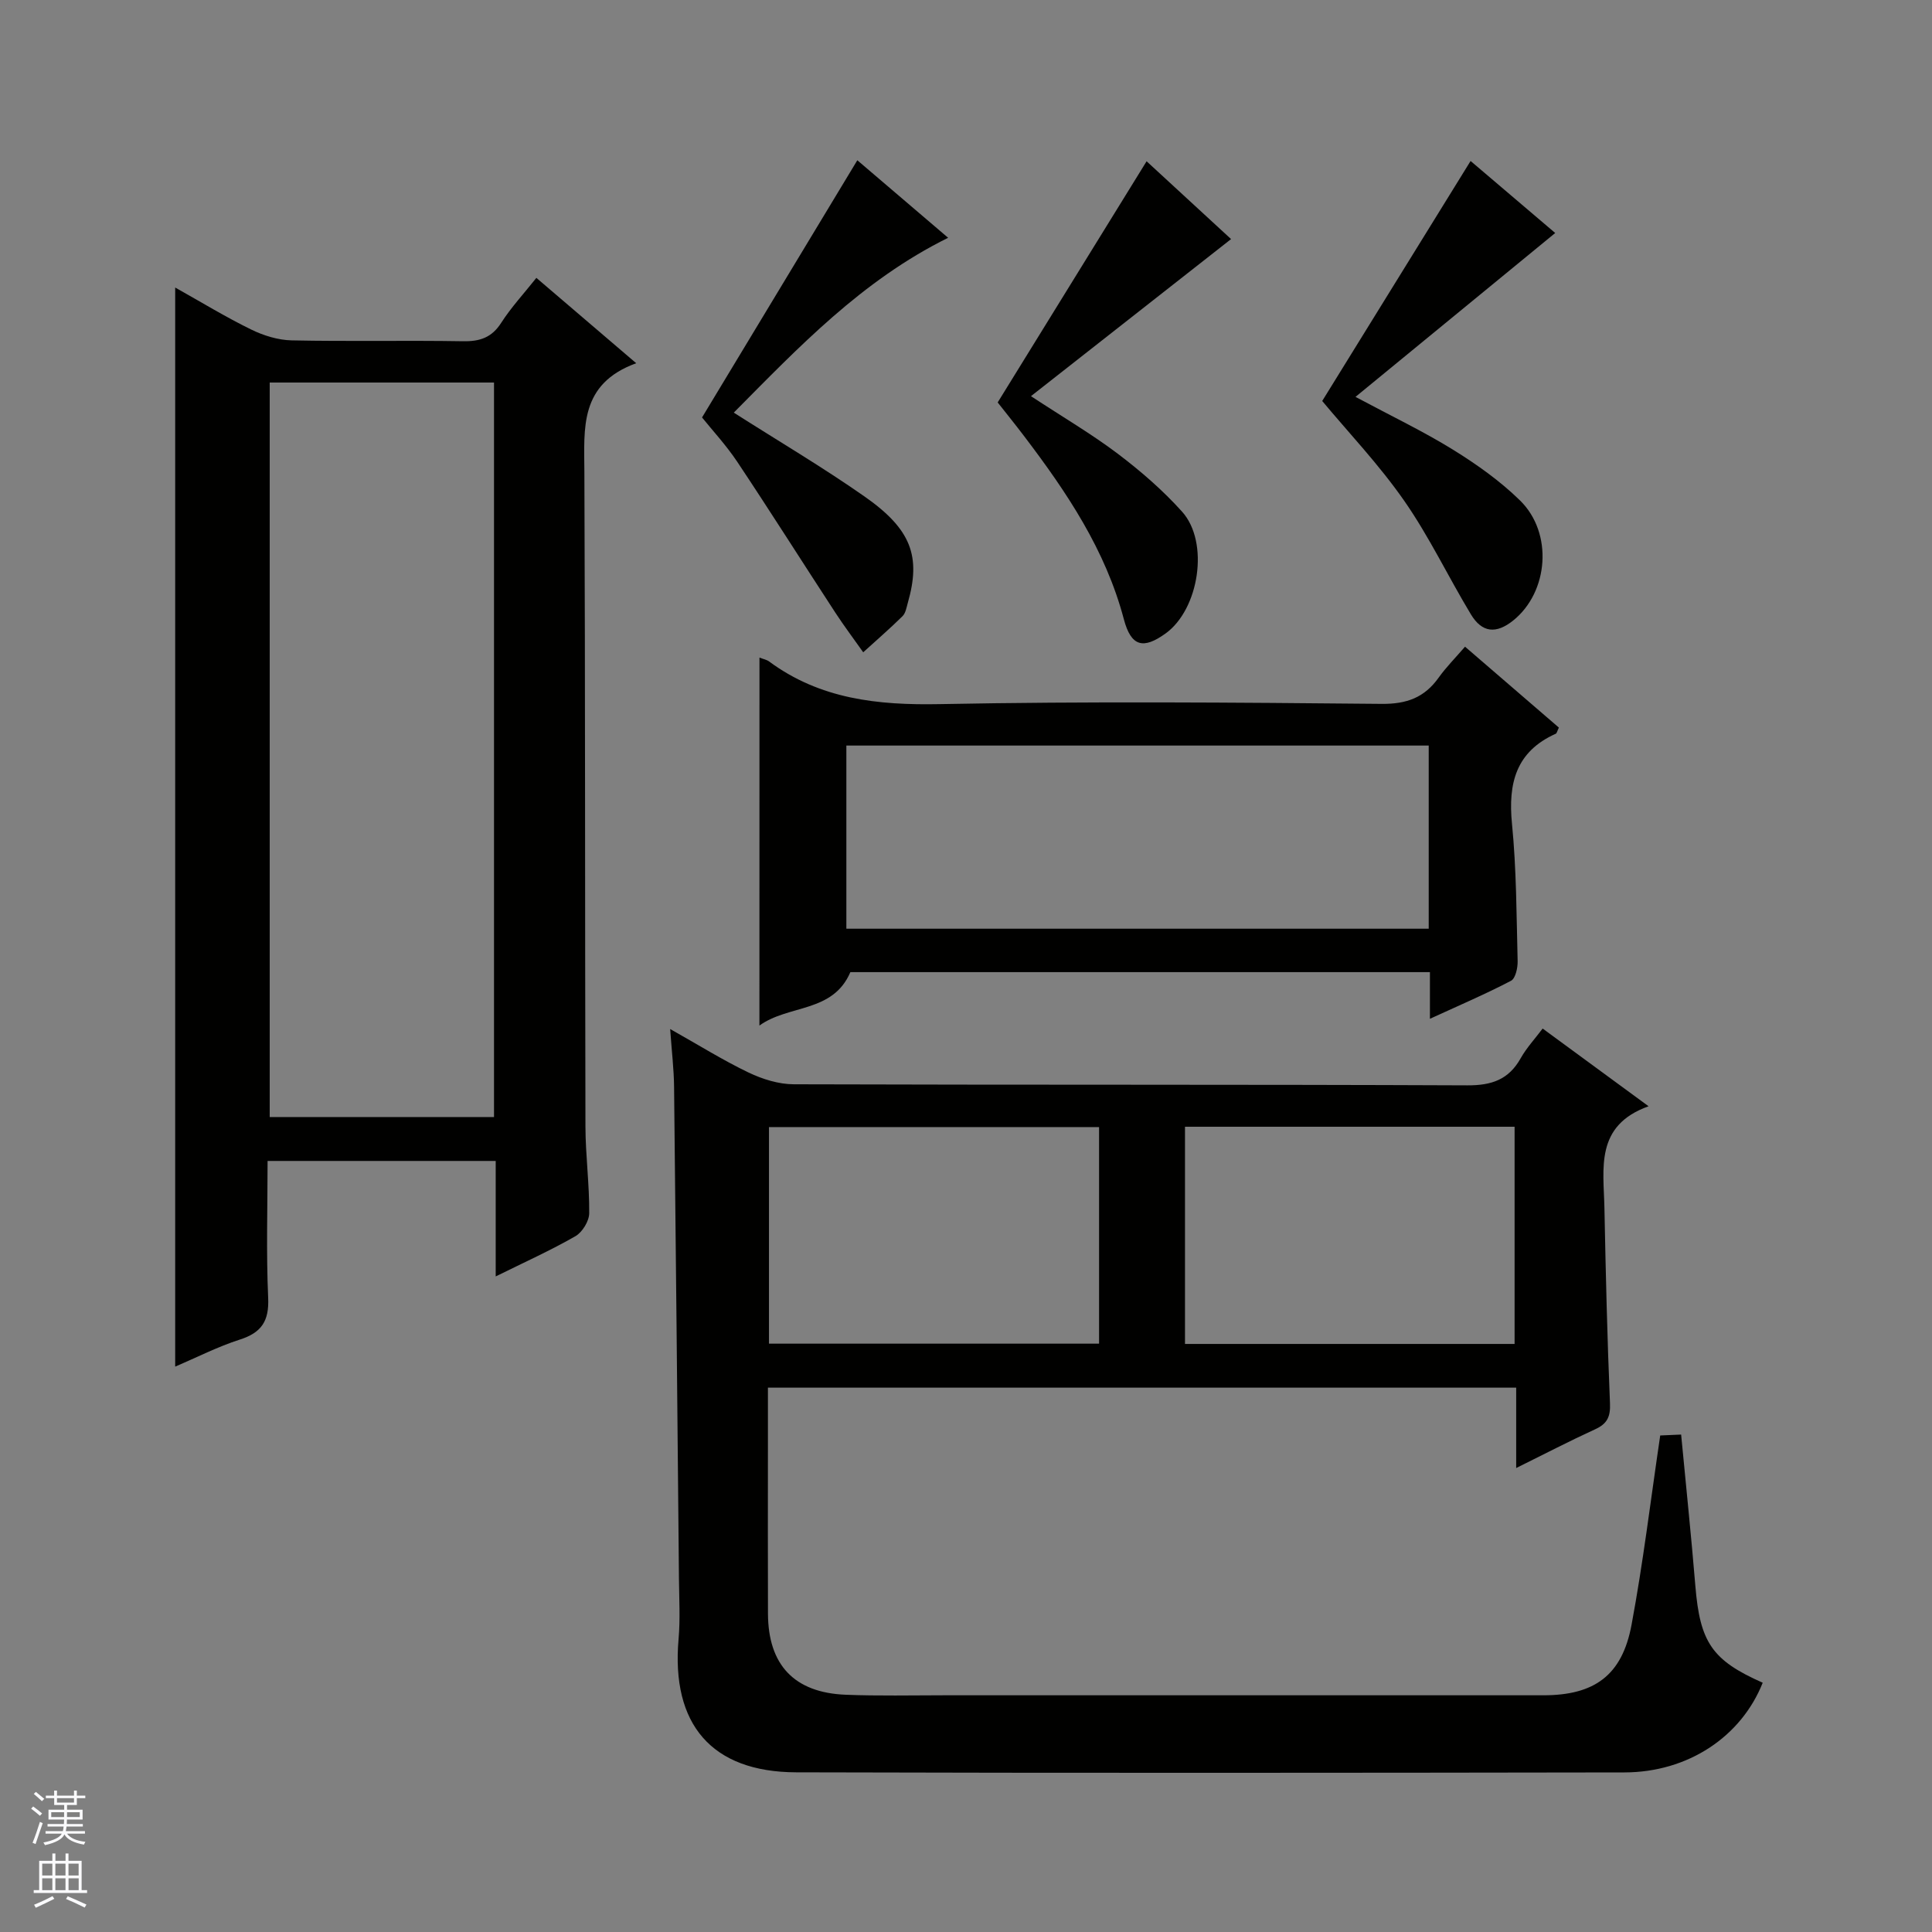
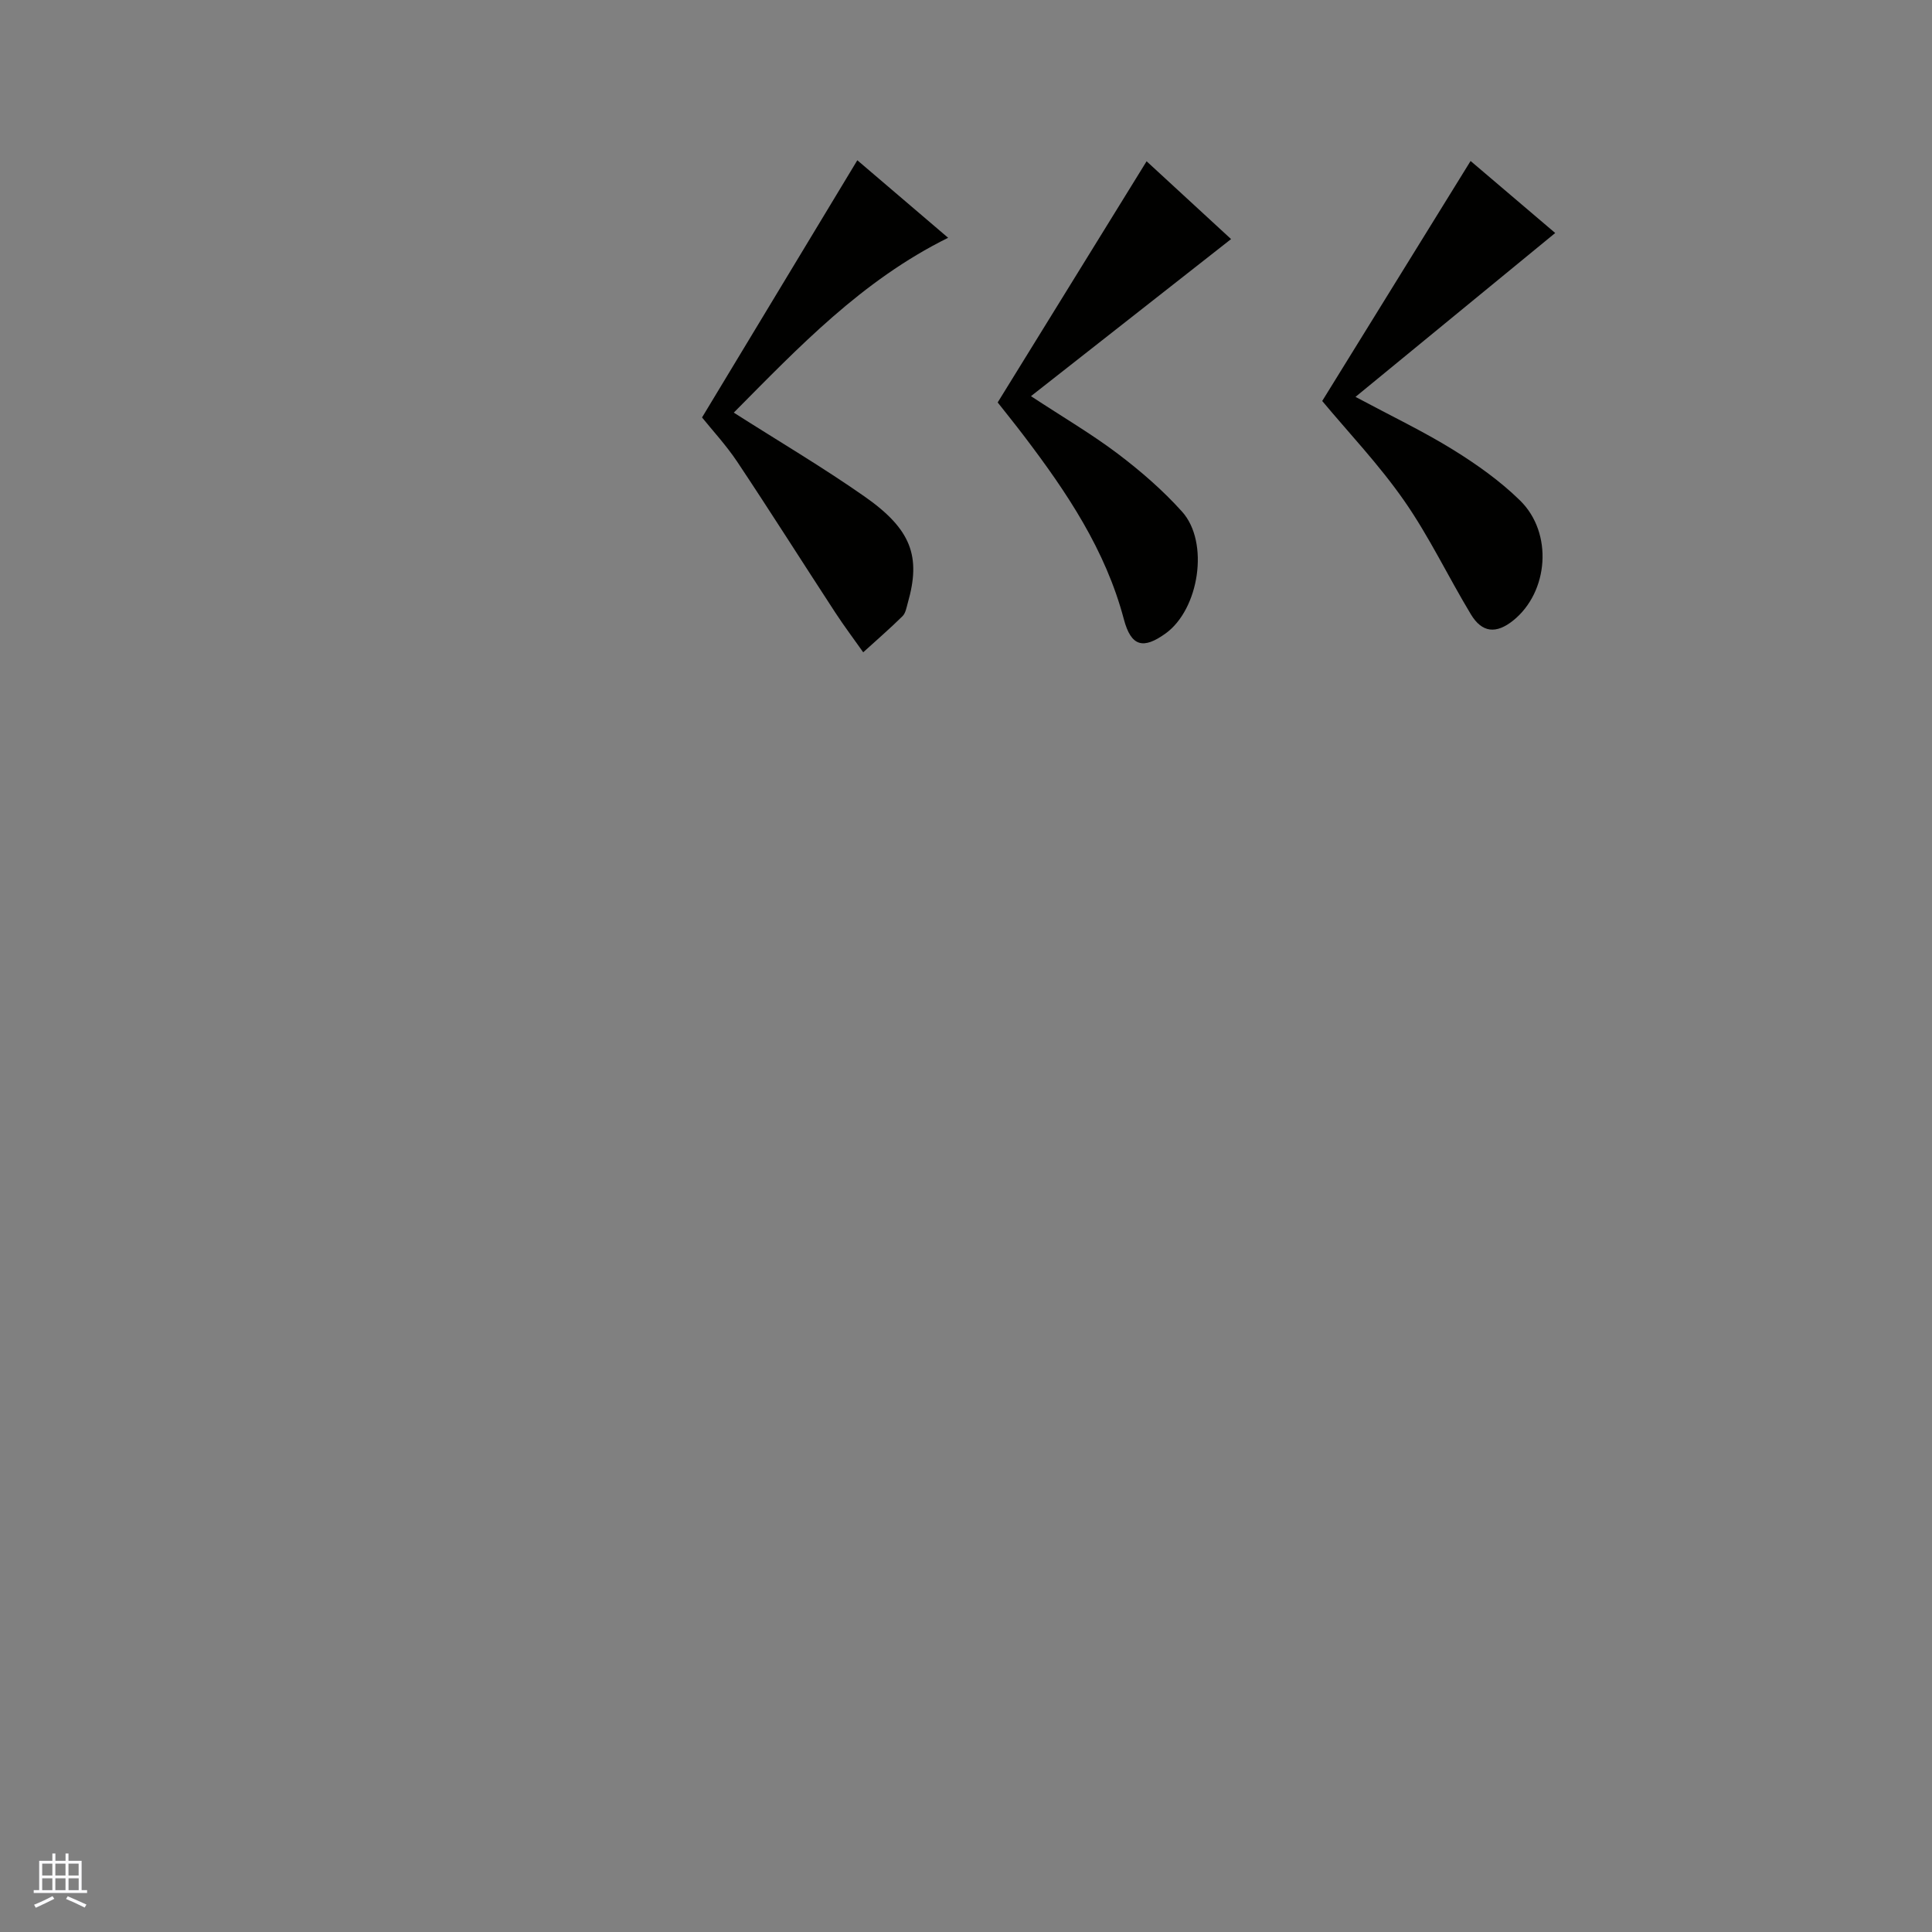
<svg xmlns="http://www.w3.org/2000/svg" enable-background="new 0 0 400 400" viewBox="0 0 400 400">
  <rect x="0" y="0" width="400" height="400" fill="#808080" stroke="none" />
  <g fill="#010100">
-     <path d="m348.06 297.01c1.02 10.8 2.1 21.03 2.94 31.28.96 11.73 3.44 15.45 13.95 20.1-4.44 11.17-15.45 18.55-28.64 18.57-57.15.09-114.3.14-171.45-.02-17.56-.05-25.92-9.97-24.37-27.58.36-4.13.12-8.33.08-12.49-.32-33.97-.63-67.93-1.01-101.89-.04-3.62-.48-7.24-.81-11.93 5.93 3.33 10.94 6.47 16.24 9.01 2.87 1.37 6.22 2.42 9.36 2.43 46.49.15 92.97.02 139.46.22 5.04.02 8.55-1.19 11.03-5.61 1.21-2.15 2.94-4.01 4.55-6.15 7.1 5.21 14.03 10.3 21.93 16.09-11.18 4-9.3 12.91-9.14 21.09.27 13.47.58 26.95 1.15 40.41.12 2.79-.58 4.24-3.08 5.38-5.26 2.41-10.4 5.08-16.34 8.02 0-5.94 0-11.15 0-16.64-51.8 0-103.04 0-154.92 0v13.3c0 11.16-.03 22.33.01 33.49.04 10.61 5.44 16.37 16.1 16.79 6.82.27 13.66.11 20.49.11 41.32.01 82.64.01 123.96 0 10.56 0 16.29-4.12 18.24-14.57 2.4-12.84 3.96-25.85 5.94-39.22.91-.03 2.33-.1 4.33-.19zm-188.85-18.82h68.34c0-15.16 0-29.91 0-44.84-22.94 0-45.62 0-68.34 0zm154.37-44.91c-23.04 0-45.6 0-68.24 0v44.97h68.24c0-15.08 0-29.82 0-44.97z" />
-     <path d="m131.72 75.2c-11.8 4.3-10.77 13.44-10.73 22.57.19 45.16.11 90.32.22 135.48.02 5.98.83 11.96.78 17.93-.01 1.64-1.43 3.95-2.87 4.77-5.13 2.94-10.54 5.38-16.49 8.32 0-8.33 0-15.94 0-23.91-15.82 0-31.2 0-47.23 0 0 9.43-.3 18.9.12 28.34.22 4.81-1.37 7.21-5.88 8.65-4.55 1.46-8.85 3.67-13.37 5.59 0-74.48 0-148.61 0-223.41 5.36 3 10.41 6.09 15.7 8.68 2.57 1.26 5.58 2.2 8.41 2.26 11.83.25 23.66-.02 35.49.18 3.5.06 5.95-.76 7.91-3.83 2.04-3.18 4.65-5.99 7.27-9.29 6.73 5.75 13.14 11.23 20.67 17.67zm-75.88 4v152.07h46.44c0-50.84 0-101.36 0-152.07-15.59 0-30.87 0-46.44 0z" />
-     <path d="m157.24 136.15c.8.31 1.49.43 1.98.79 10.58 7.82 22.51 9.09 35.36 8.84 30.48-.59 60.98-.34 91.47-.05 5.22.05 8.88-1.32 11.82-5.45 1.54-2.15 3.43-4.05 5.45-6.39 6.6 5.69 13.06 11.25 19.43 16.75-.36.74-.43 1.17-.64 1.27-8.25 3.69-9.9 10.25-9.07 18.65.93 9.42.93 18.93 1.17 28.41.04 1.39-.44 3.6-1.37 4.09-5.25 2.75-10.72 5.08-16.79 7.87 0-3.64 0-6.54 0-9.66-40.41 0-80.34 0-119.99 0-3.63 8.48-12.77 6.68-18.83 11.06.01-25.74.01-50.76.01-76.18zm138.56 18.21c-40.49 0-80.51 0-120.57 0v37.92h120.57c0-12.74 0-25.18 0-37.92z" />
    <path d="m273.75 83.02c10.26-16.6 20.38-32.96 30.72-49.69 5.5 4.68 11.75 10 17.52 14.91-13.65 11.2-27.15 22.28-41.35 33.93 7.55 4.04 14.1 7.16 20.23 10.96 4.91 3.04 9.74 6.47 13.85 10.5 6.88 6.75 5.89 18.95-1.42 24.83-3.51 2.82-6.45 2.58-8.77-1.27-4.7-7.79-8.63-16.09-13.81-23.52-5.2-7.47-11.54-14.13-16.97-20.65z" />
    <path d="m206.56 83.32c10.51-17.02 20.61-33.37 30.83-49.93 5.69 5.24 12.03 11.08 17.49 16.11-13.59 10.67-27.2 21.36-41.43 32.52 6.79 4.46 12.63 7.88 18 11.94 4.74 3.59 9.32 7.56 13.29 11.98 5.69 6.33 3.53 20.22-3.43 25.22-4.59 3.3-7.12 2.75-8.63-2.96-3.79-14.33-11.79-26.24-20.56-37.79-1.91-2.52-3.89-4.97-5.56-7.09z" />
    <path d="m145.35 86.43c10.83-17.94 21.38-35.42 32.15-53.25 5.75 4.91 12.14 10.37 18.8 16.05-17.89 8.85-30.98 22.7-44.38 36.2 9.27 5.91 18.41 11.3 27.08 17.37 9.72 6.8 11.7 12.42 8.95 22.02-.27.96-.45 2.12-1.1 2.76-2.62 2.58-5.41 4.99-8.13 7.47-1.94-2.75-3.96-5.43-5.8-8.25-6.79-10.4-13.43-20.91-20.32-31.25-2.3-3.43-5.14-6.49-7.25-9.12z" />
  </g>
-   <path d="m6.45 374.46.42-.45c.65.47 1.27.95 1.85 1.44l-.45.49c-.66-.56-1.26-1.06-1.83-1.48m.93 7.33-.63-.26c.55-1.36 1.05-2.8 1.52-4.33.19.1.38.19.59.27-.46 1.29-.95 2.73-1.48 4.32m-.38-10.38.44-.42c.43.34 1.01.82 1.74 1.44l-.49.49c-.53-.51-1.09-1.01-1.69-1.51m2.5.35h1.72v-1.04h.59v1.04h3.52v-1.04h.59v1.04h1.75v.53h-1.75v1.42h-2.03v.97h3.22v2.03h-3.24c0 .35-.01.66-.03.93h3.32v.53h-3.37c-.03.27-.08.58-.15.94h3.96v.53h-3.71c.67.92 1.93 1.48 3.79 1.68-.13.24-.23.44-.29.59-2.13-.38-3.48-1.08-4.04-2.12-.43.97-1.77 1.72-4.03 2.23-.09-.19-.2-.37-.33-.55 2.1-.42 3.37-1.03 3.81-1.83h-3.36v-.53h3.58c.08-.29.13-.61.16-.94h-3.33v-.53h3.39c.02-.27.04-.58.04-.93h-3.23v-2.03h3.25v-.97h-2.07v-1.42h-1.73zm1.12 3.44v1h2.65c.01-.3.02-.44.01-.4v-.25-.35zm1.19-2h3.52v-.91h-3.52zm4.71 2h-2.63v.59c0 .15-.01.28-.01.4h2.64z" fill="#fafafc" />
  <path d="m13.55 383.74h.63v1.52h2.72v6.07h1.13v.6h-11.05v-.6h1.13v-6.07h2.73v-1.52h.63v1.52h2.1v-1.52zm-2.68 8.83.38.56c-1.24.63-2.53 1.25-3.85 1.85-.1-.21-.21-.42-.34-.63 1.36-.55 2.63-1.15 3.81-1.78m-2.13-4.27h2.1v-2.45h-2.1zm0 3.04h2.1v-2.46h-2.1zm2.72-3.04h2.1v-2.45h-2.1zm0 3.04h2.1v-2.46h-2.1zm6.07 3.6c-1.41-.71-2.7-1.3-3.86-1.78l.35-.56c1.45.62 2.75 1.19 3.88 1.72zm-1.25-9.09h-2.1v2.45h2.1zm-2.09 5.49h2.1v-2.46h-2.1z" fill="#fafafc" />
</svg>